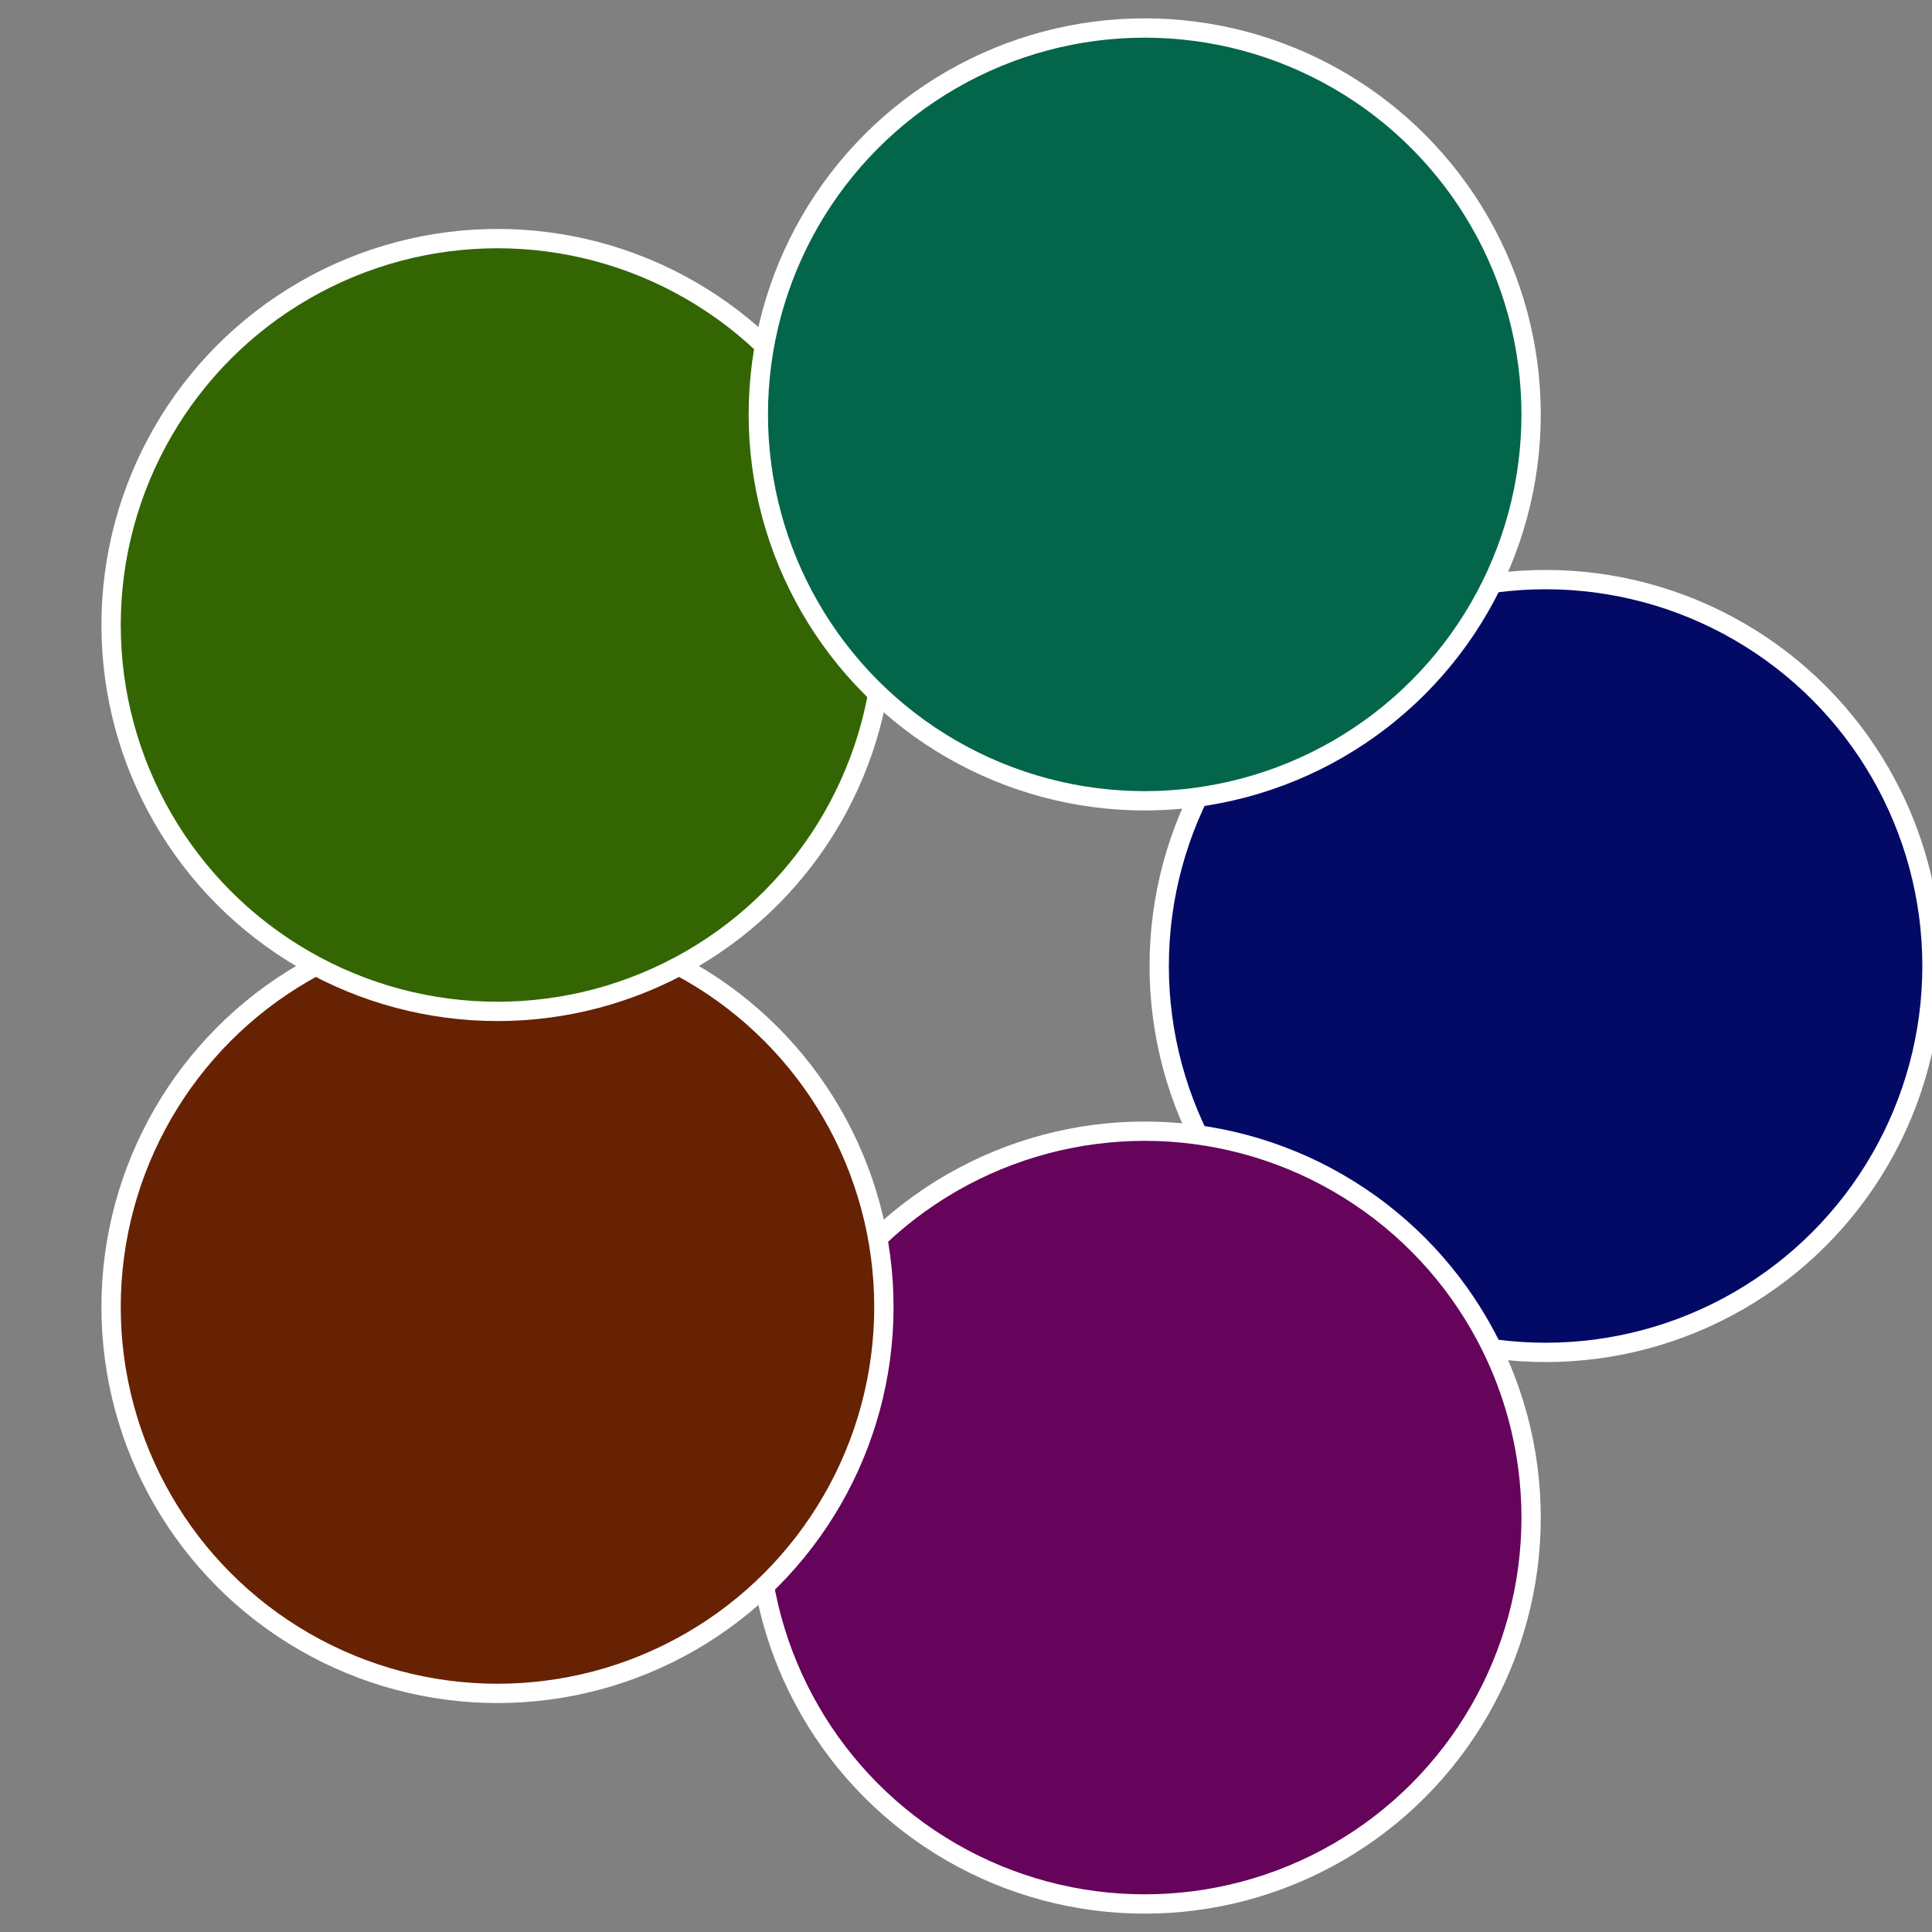
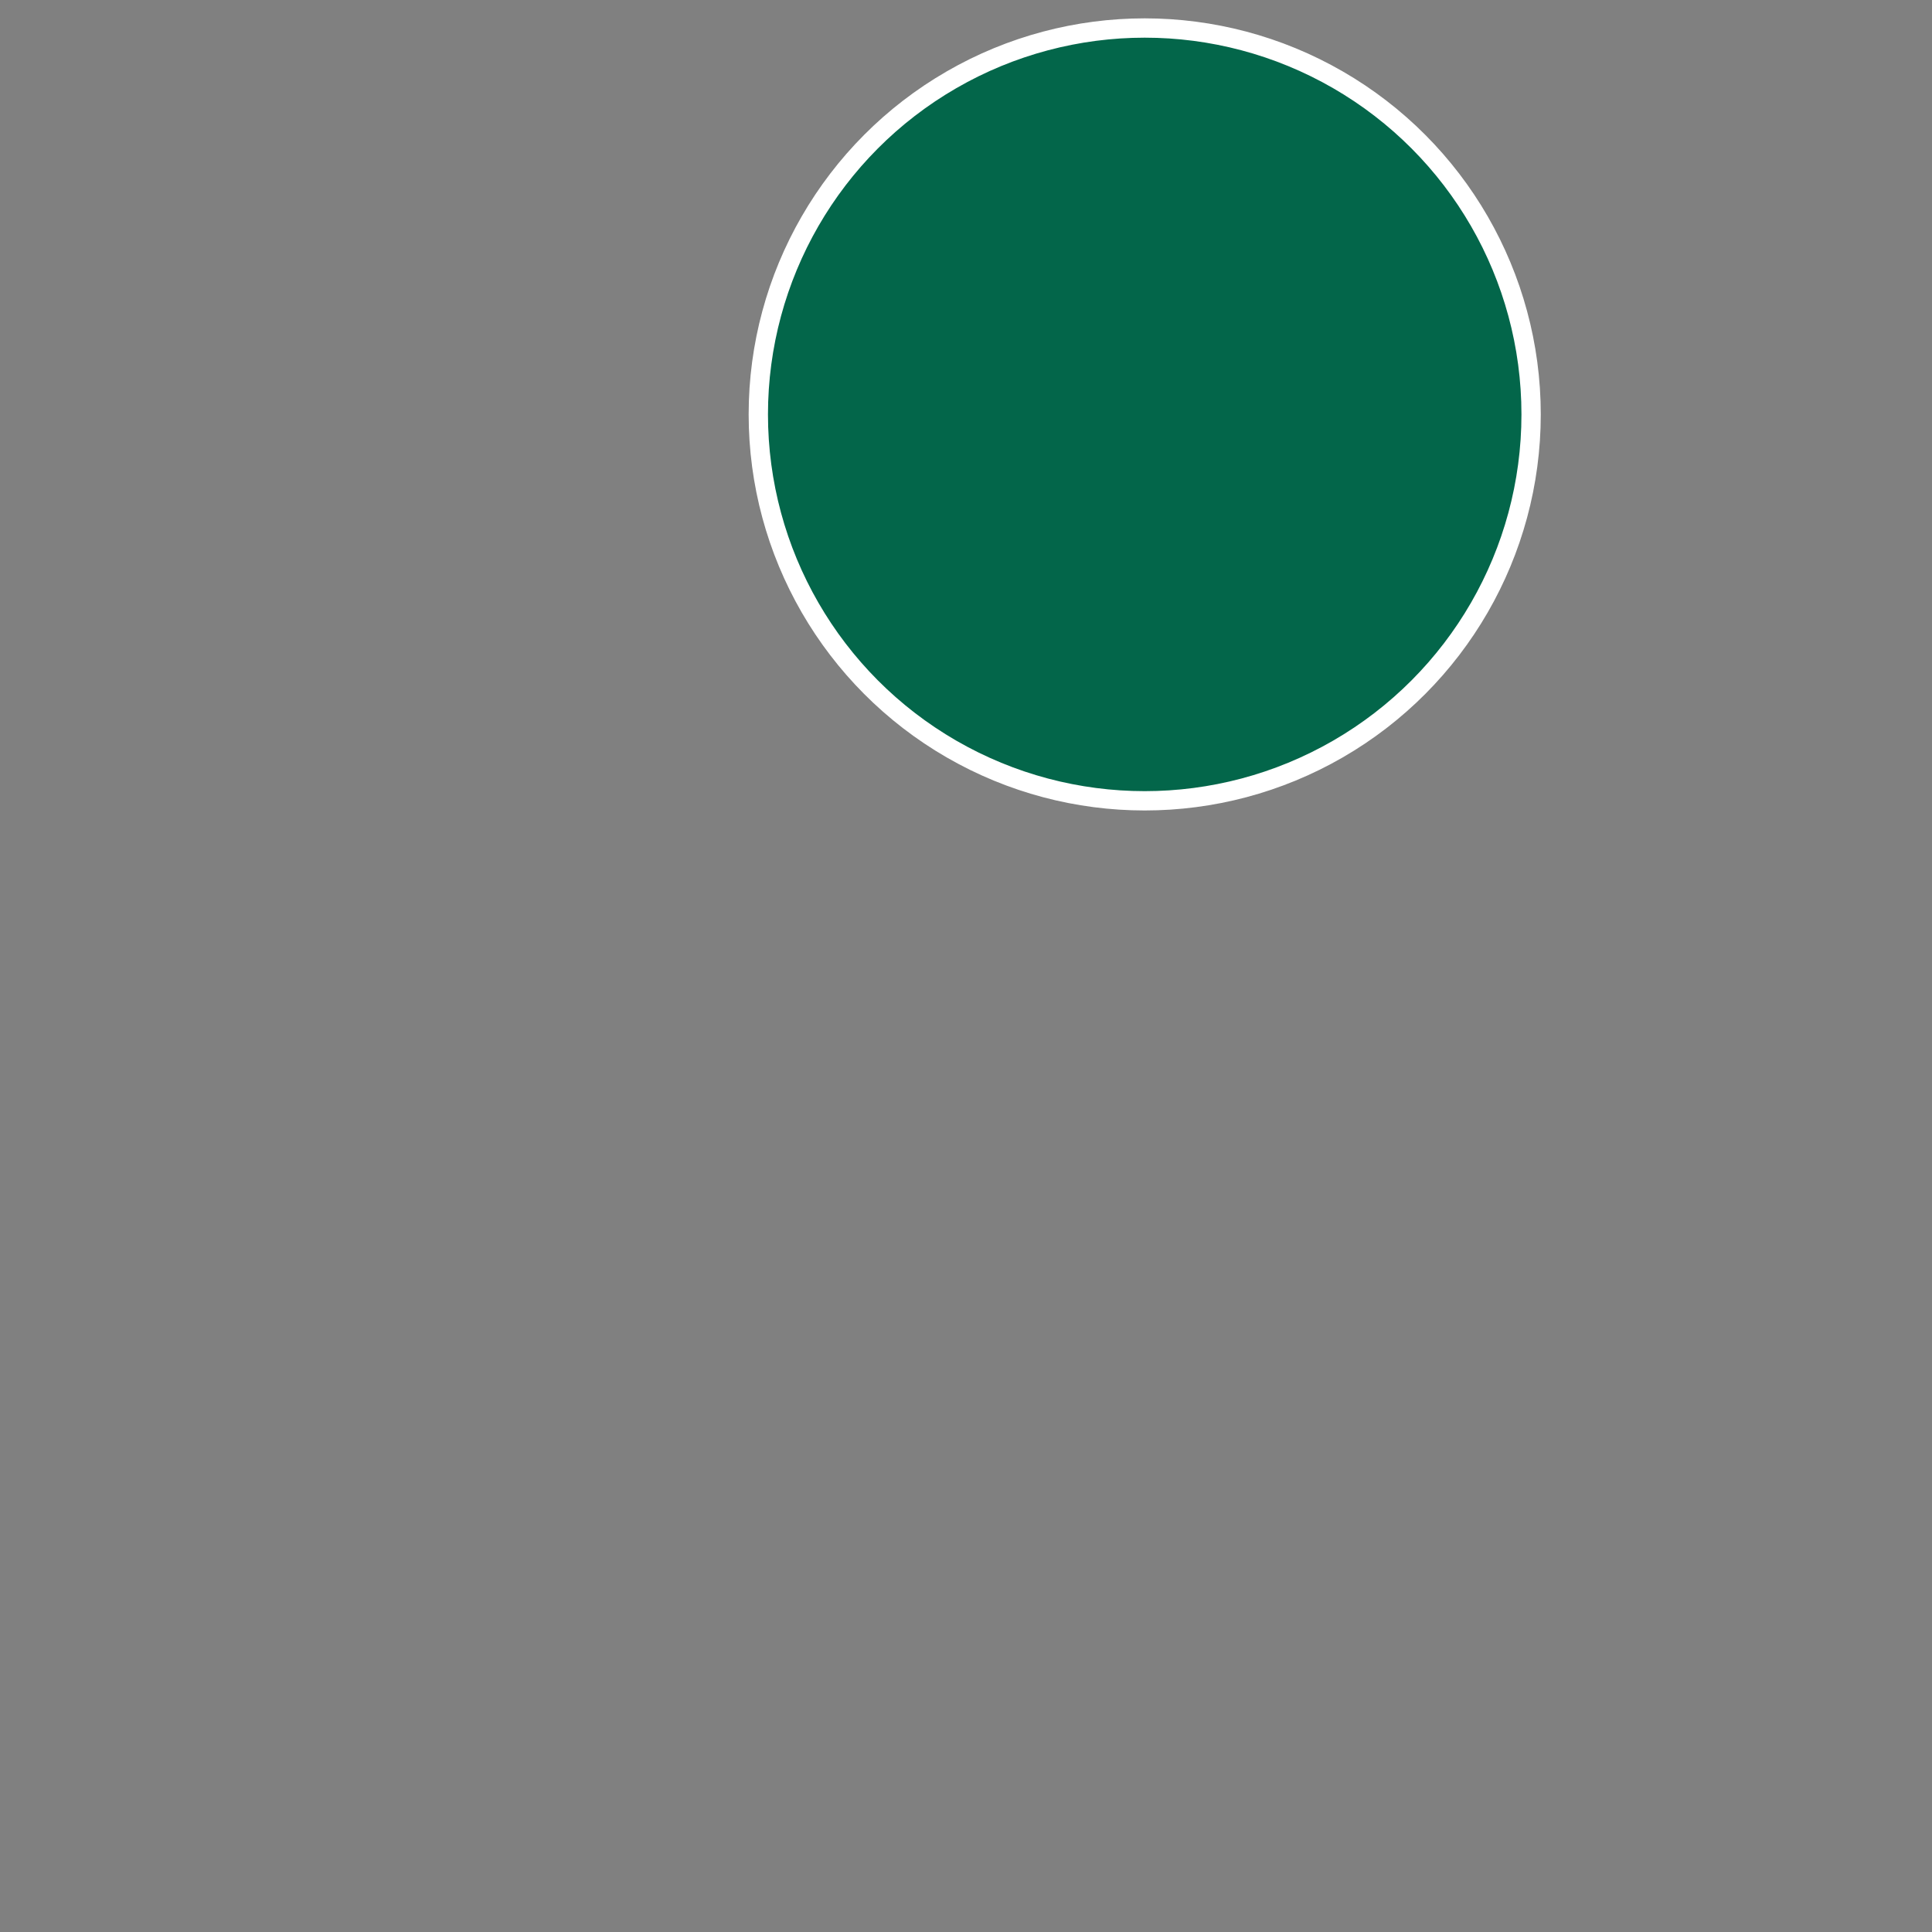
<svg xmlns="http://www.w3.org/2000/svg" width="500" height="500" viewBox="-1 -1 2 2">
  <rect x="-1" y="-1" width="2" height="2" fill="#808080" stroke="none" />
-   <circle cx="0.6" cy="0" r="0.4" fill="#030a66" stroke="#fff" stroke-width="1%" />
-   <circle cx="0.185" cy="0.571" r="0.4" fill="#66035a" stroke="#fff" stroke-width="1%" />
-   <circle cx="-0.485" cy="0.353" r="0.4" fill="#662203" stroke="#fff" stroke-width="1%" />
-   <circle cx="-0.485" cy="-0.353" r="0.4" fill="#336603" stroke="#fff" stroke-width="1%" />
  <circle cx="0.185" cy="-0.571" r="0.4" fill="#03664a" stroke="#fff" stroke-width="1%" />
</svg>